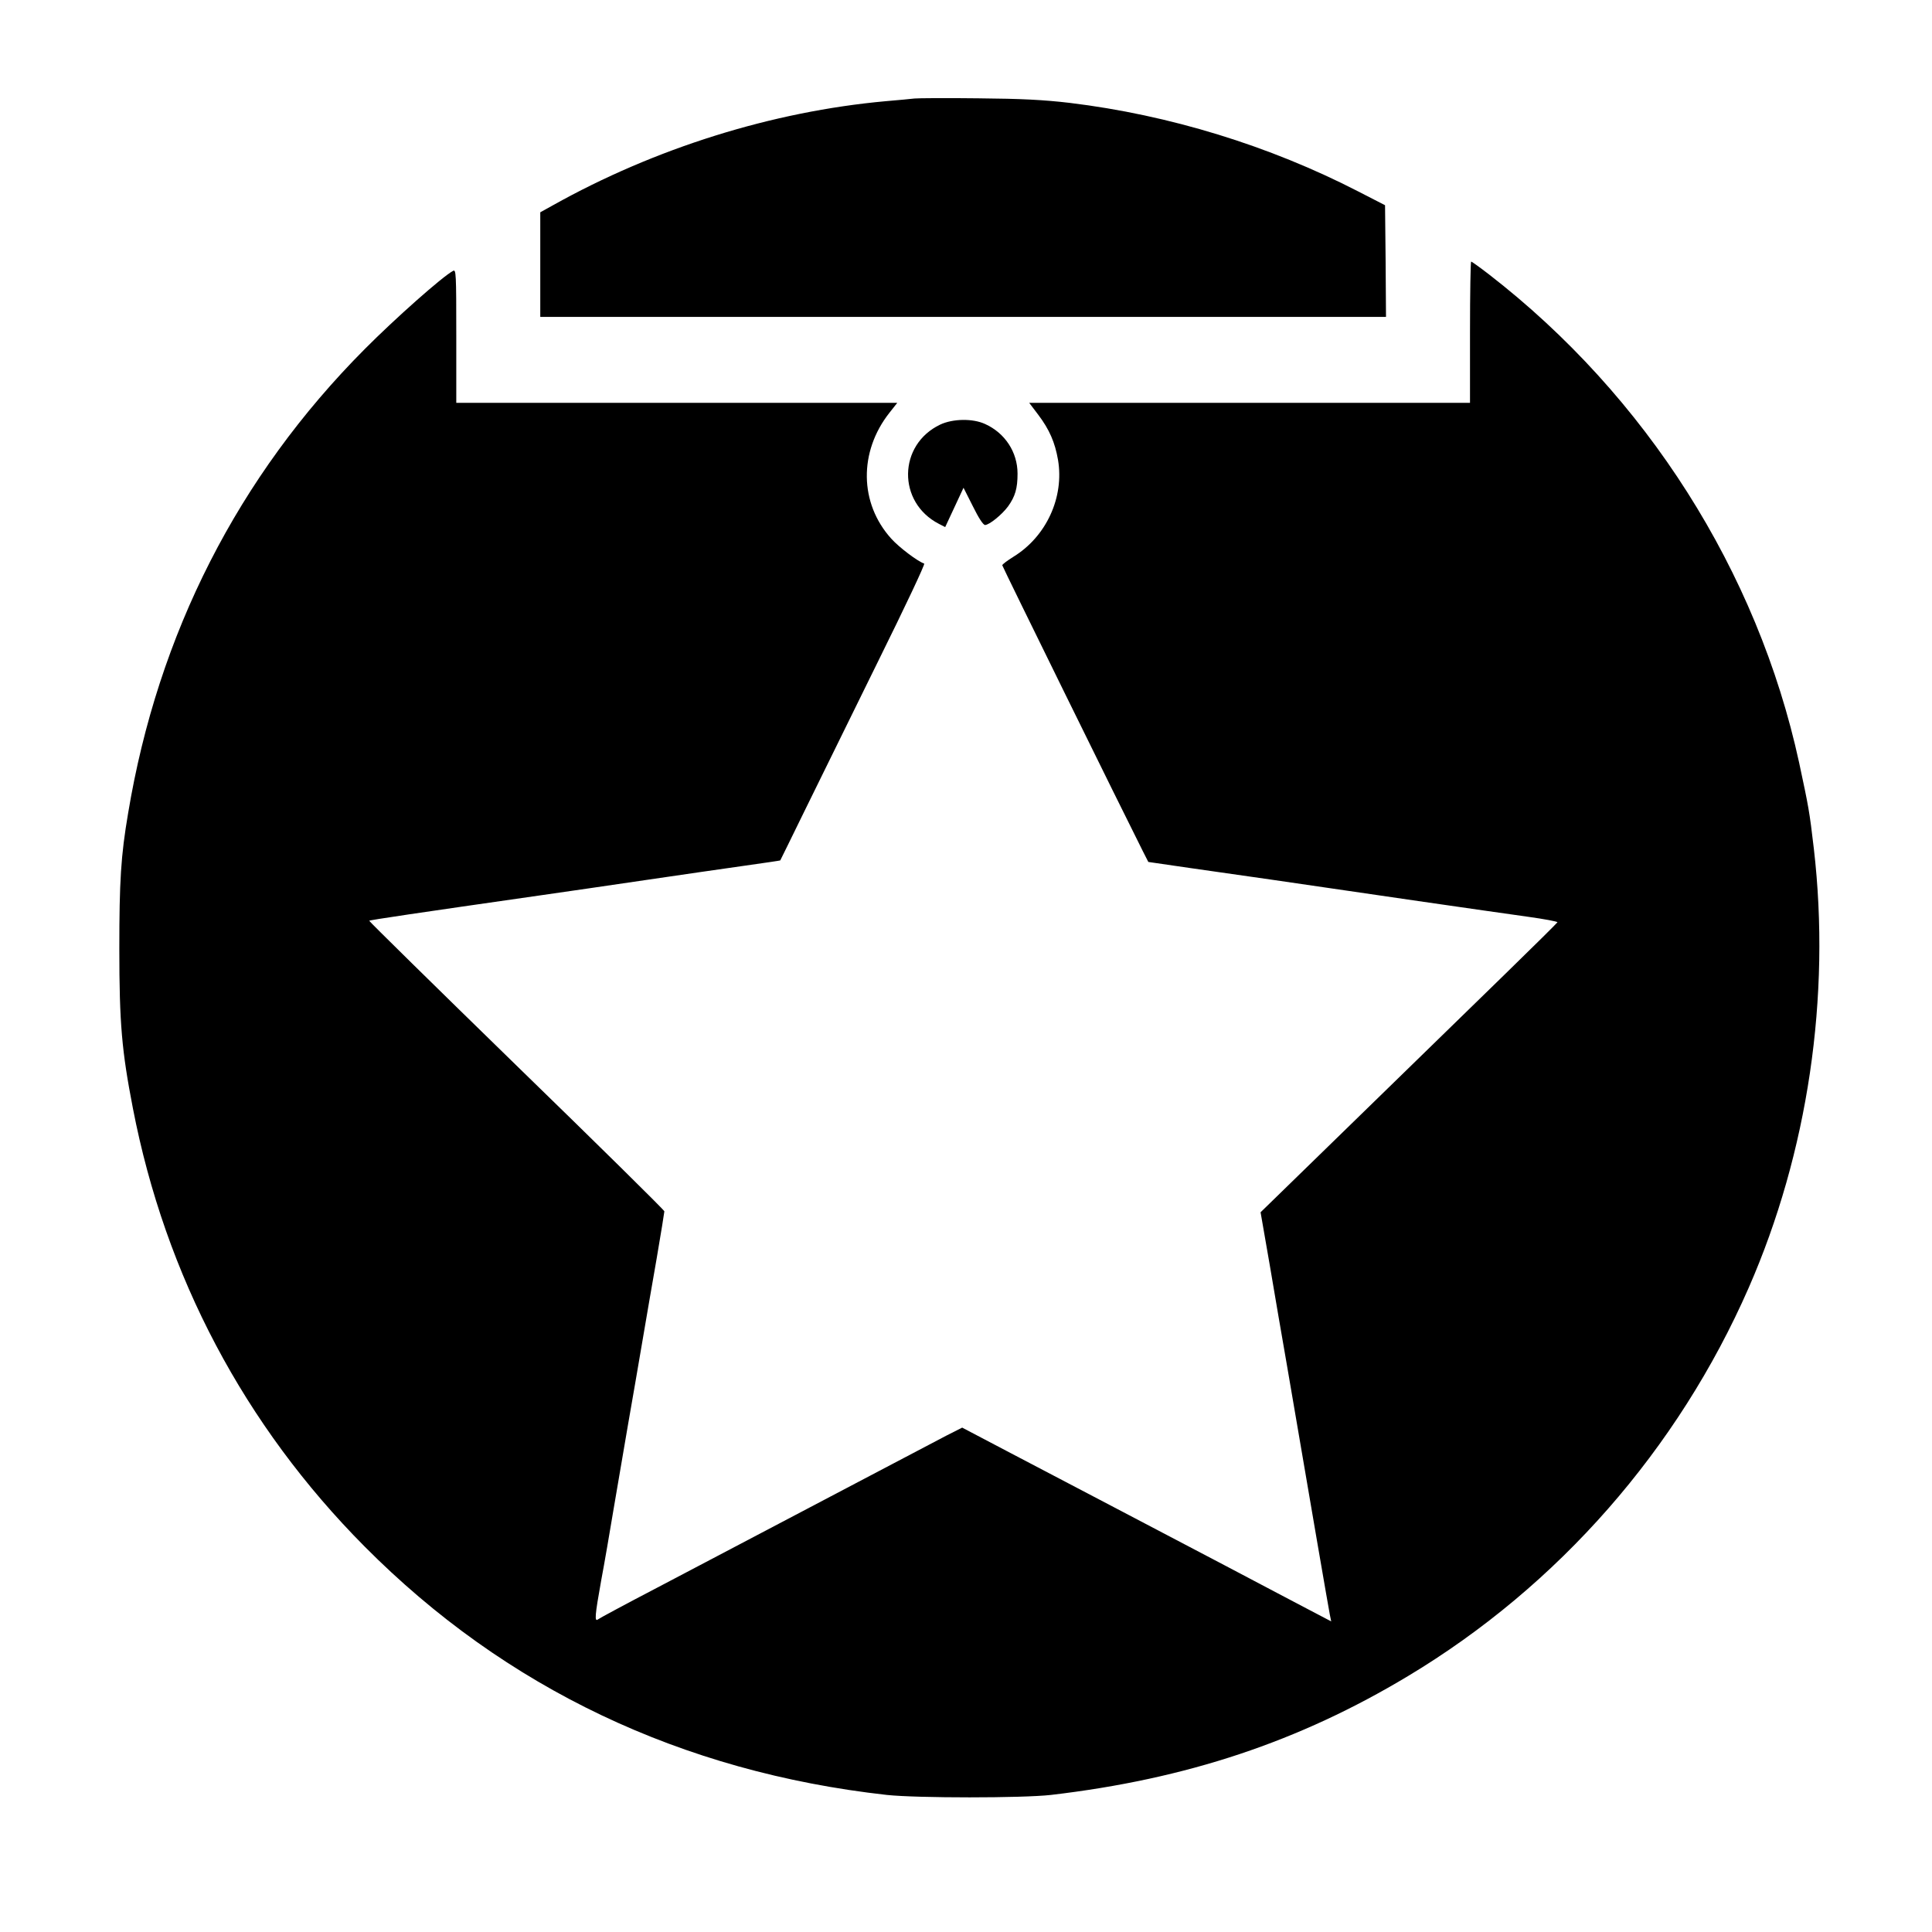
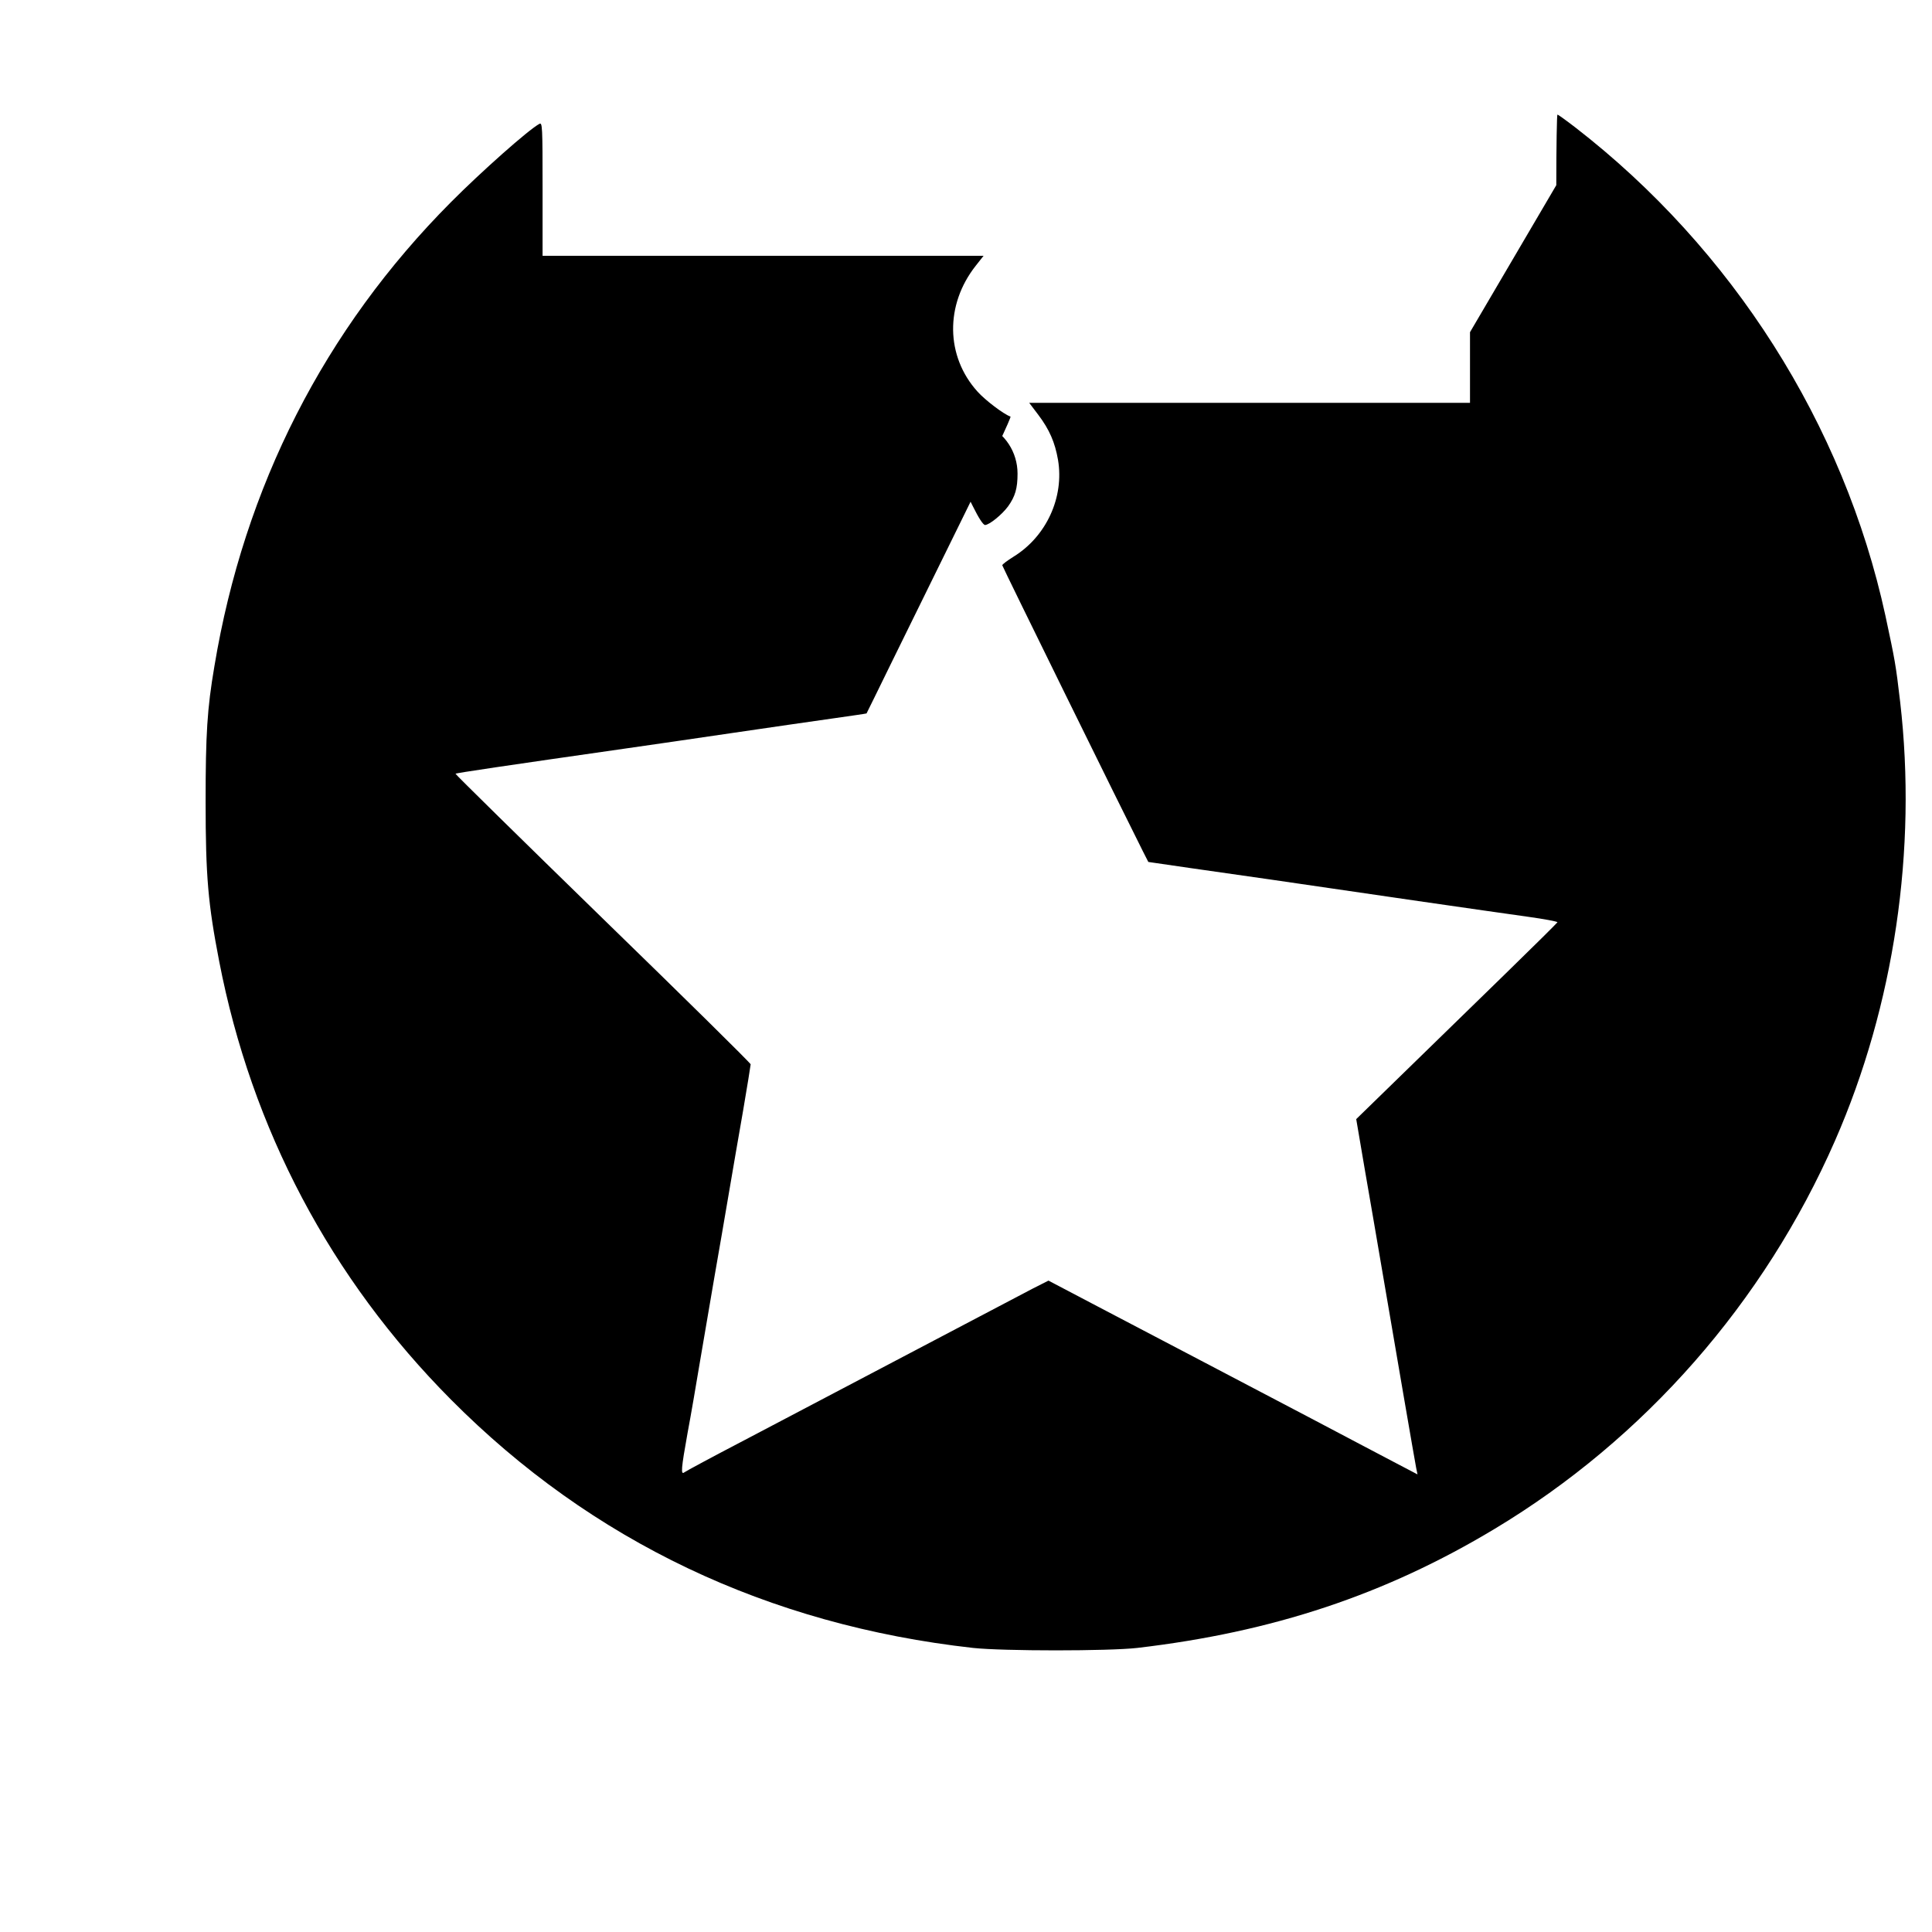
<svg xmlns="http://www.w3.org/2000/svg" version="1.0" width="1012pt" height="1012pt" viewBox="0 0 1012 1012" preserveAspectRatio="xMidYMid meet">
  <g transform="translate(0,1012) scale(0.1,-0.1)" fill="#000000" stroke="none">
-     <path d="M4790 9604 c-19 -2 -87 -9 -150 -14 -595 -54 -1209 -246 -1745 -546 l-65 -36 0 -274 0 -274 2215 0 2215 0 -2 293 -3 292 -140 72 c-466 240 -991 401 -1511 464 -136 16 -251 22 -479 24 -165 2 -316 1 -335 -1z" />
-     <path d="M7700 8380 l0 -370 -1155 0 -1154 0 47 -62 c59 -78 88 -145 104 -237 33 -196 -61 -401 -233 -507 -32 -20 -59 -40 -59 -45 0 -6 635 -1297 737 -1499 l28 -55 220 -32 c228 -32 491 -70 1195 -173 228 -33 486 -70 573 -82 86 -12 156 -25 155 -29 -2 -4 -127 -128 -278 -275 -151 -147 -500 -487 -776 -756 l-501 -488 49 -282 c26 -156 66 -386 88 -513 124 -728 220 -1284 226 -1314 l7 -34 -124 65 c-68 36 -261 137 -429 226 -168 88 -431 226 -585 307 -154 81 -396 208 -538 282 l-257 135 -83 -42 c-45 -24 -203 -107 -352 -185 -334 -176 -766 -403 -1160 -610 -165 -86 -306 -162 -312 -167 -20 -16 -17 19 16 203 17 90 46 259 65 374 20 116 54 316 76 445 23 129 56 325 75 435 19 110 52 306 75 435 22 129 40 240 40 245 0 6 -349 350 -775 764 -426 415 -773 756 -771 758 3 4 254 41 896 133 113 16 360 52 550 80 190 28 426 62 525 76 99 14 181 26 182 27 1 1 62 126 136 277 74 151 246 500 381 775 136 275 243 501 237 503 -34 11 -133 86 -173 131 -167 185 -170 455 -9 659 l41 52 -1155 0 -1155 0 0 350 c0 331 -1 350 -17 341 -56 -30 -303 -249 -463 -410 -662 -665 -1083 -1491 -1239 -2431 -38 -223 -46 -356 -46 -710 0 -392 13 -535 71 -835 170 -879 584 -1662 1214 -2296 737 -742 1661 -1181 2735 -1301 158 -17 711 -17 860 0 710 83 1299 279 1871 623 786 472 1413 1187 1784 2034 310 708 431 1525 341 2300 -23 197 -27 216 -77 450 -218 1003 -802 1921 -1625 2558 -48 37 -90 67 -93 67 -3 0 -6 -166 -6 -370z" />
+     <path d="M7700 8380 l0 -370 -1155 0 -1154 0 47 -62 c59 -78 88 -145 104 -237 33 -196 -61 -401 -233 -507 -32 -20 -59 -40 -59 -45 0 -6 635 -1297 737 -1499 l28 -55 220 -32 c228 -32 491 -70 1195 -173 228 -33 486 -70 573 -82 86 -12 156 -25 155 -29 -2 -4 -127 -128 -278 -275 -151 -147 -500 -487 -776 -756 c26 -156 66 -386 88 -513 124 -728 220 -1284 226 -1314 l7 -34 -124 65 c-68 36 -261 137 -429 226 -168 88 -431 226 -585 307 -154 81 -396 208 -538 282 l-257 135 -83 -42 c-45 -24 -203 -107 -352 -185 -334 -176 -766 -403 -1160 -610 -165 -86 -306 -162 -312 -167 -20 -16 -17 19 16 203 17 90 46 259 65 374 20 116 54 316 76 445 23 129 56 325 75 435 19 110 52 306 75 435 22 129 40 240 40 245 0 6 -349 350 -775 764 -426 415 -773 756 -771 758 3 4 254 41 896 133 113 16 360 52 550 80 190 28 426 62 525 76 99 14 181 26 182 27 1 1 62 126 136 277 74 151 246 500 381 775 136 275 243 501 237 503 -34 11 -133 86 -173 131 -167 185 -170 455 -9 659 l41 52 -1155 0 -1155 0 0 350 c0 331 -1 350 -17 341 -56 -30 -303 -249 -463 -410 -662 -665 -1083 -1491 -1239 -2431 -38 -223 -46 -356 -46 -710 0 -392 13 -535 71 -835 170 -879 584 -1662 1214 -2296 737 -742 1661 -1181 2735 -1301 158 -17 711 -17 860 0 710 83 1299 279 1871 623 786 472 1413 1187 1784 2034 310 708 431 1525 341 2300 -23 197 -27 216 -77 450 -218 1003 -802 1921 -1625 2558 -48 37 -90 67 -93 67 -3 0 -6 -166 -6 -370z" />
    <path d="M4925 7896 c-221 -105 -226 -407 -7 -520 l33 -17 48 103 48 103 49 -97 c30 -61 54 -98 64 -98 23 1 88 54 120 97 38 53 50 95 50 172 0 113 -66 213 -170 260 -65 30 -169 28 -235 -3z" />
  </g>
</svg>